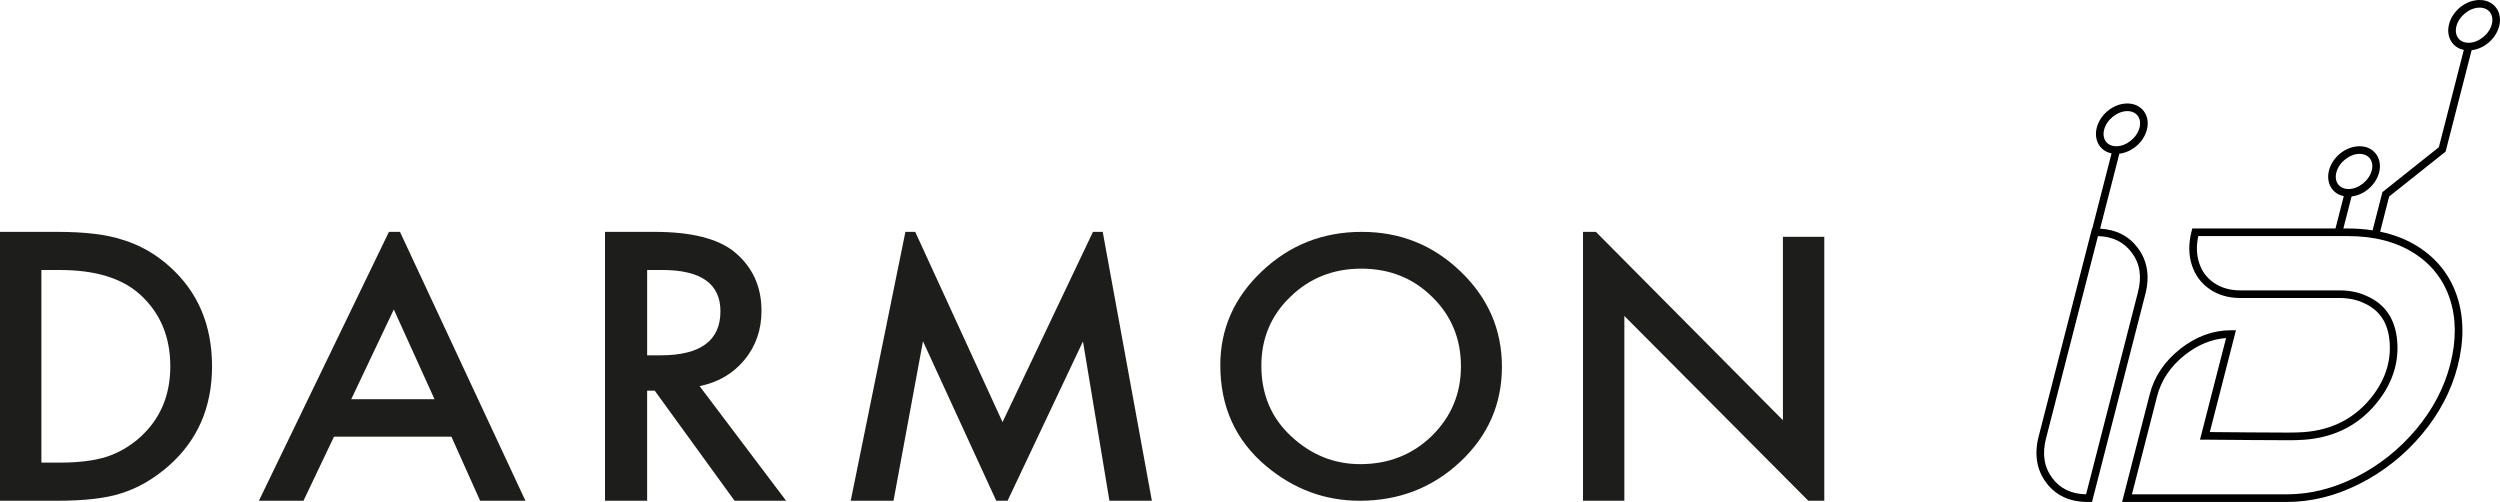
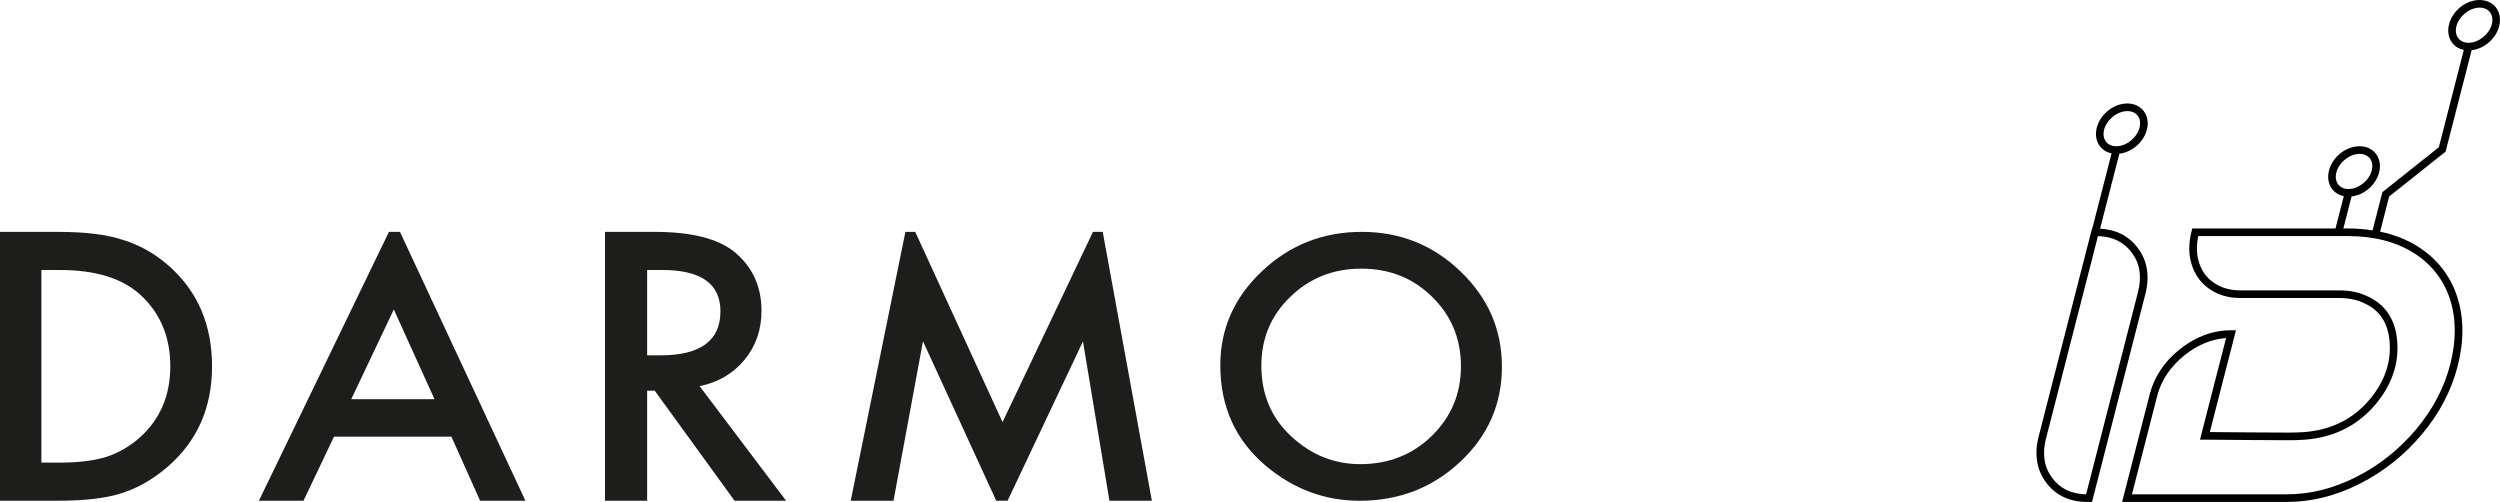
<svg xmlns="http://www.w3.org/2000/svg" id="uuid-ed71039c-0484-4423-a6d6-e7140b714467" viewBox="0 0 817.519 164.143">
  <defs>
    <style>.uuid-523a9eb5-900b-4aaf-a89e-31e07d92af62{fill:#1d1d1b;}</style>
  </defs>
  <path class="uuid-523a9eb5-900b-4aaf-a89e-31e07d92af62" d="M45.708,143.076c-3.254,2.888-6.892,4.995-10.928,6.326-4.021,1.245-9.08,1.875-15.148,1.875h-6.096v-62.981h6.096c11.532,0,20.271,2.671,26.19,8.027,6.579,6.001,9.869,13.818,9.869,23.46,0,9.562-3.332,17.329-9.983,23.293M40.187,78.444c-5.229-1.752-12.349-2.62-21.358-2.62H0v87.925h18.587c9.102,0,16.122-.818,21.074-2.447,5.301-1.636,10.374-4.546,15.219-8.715,9.642-8.353,14.459-19.283,14.459-32.804,0-13.478-4.625-24.35-13.883-32.631-4.561-4.097-9.656-6.992-15.269-8.708" />
  <path class="uuid-523a9eb5-900b-4aaf-a89e-31e07d92af62" d="M114.858,130.547l13.926-29.352,13.308,29.352h-27.234ZM84.661,163.75h14.58l9.983-20.967h38.382l9.4,20.967h14.814l-41.025-87.927h-3.609l-42.524,87.927Z" />
  <path class="uuid-523a9eb5-900b-4aaf-a89e-31e07d92af62" d="M211.621,116.193v-27.905h4.915c12.697,0,19.052,4.502,19.052,13.5,0,9.606-6.537,14.405-19.588,14.405h-4.379ZM243.45,117.677c3.706-4.481,5.566-9.83,5.566-16.055,0-7.977-2.968-14.39-8.875-19.255-5.371-4.358-14.086-6.544-26.153-6.544h-16.149v87.914h13.782v-35.983h2.483l26.095,35.983h16.859l-28.282-37.467c6.073-1.245,10.967-4.112,14.673-8.592" />
  <path class="uuid-523a9eb5-900b-4aaf-a89e-31e07d92af62" d="M445.159,87.85c9.202,0,16.917,3.072,23.166,9.23,6.27,6.116,9.412,13.691,9.412,22.74,0,8.93-3.184,16.505-9.537,22.74-6.34,6.144-14.138,9.216-23.382,9.216-8.525,0-16.037-3.016-22.544-9.062-6.542-6.032-9.803-13.74-9.803-23.124,0-8.923,3.149-16.435,9.46-22.509,6.319-6.158,14.061-9.23,23.229-9.23M399.05,119.429c0,13.594,4.992,24.576,14.955,32.961,9.049,7.575,19.256,11.36,30.629,11.36,12.861,0,23.836-4.252,32.933-12.791,9.041-8.49,13.573-18.837,13.573-31.034,0-12.12-4.503-22.495-13.517-31.146-8.972-8.636-19.745-12.958-32.305-12.958-12.693,0-23.578,4.287-32.633,12.854-9.083,8.567-13.636,18.823-13.636,30.755" />
  <polygon class="uuid-523a9eb5-900b-4aaf-a89e-31e07d92af62" points="362.792 163.75 376.669 163.75 360.597 75.823 357.407 75.823 327.835 138.029 299.286 75.823 296.075 75.823 278.191 163.75 292.181 163.75 301.823 111.598 325.781 163.75 329.483 163.75 354.138 111.648 362.792 163.75" />
-   <polygon class="uuid-523a9eb5-900b-4aaf-a89e-31e07d92af62" points="596.558 163.75 596.558 77.443 583.03 77.443 583.03 137.418 521.876 75.823 517.655 75.823 517.655 163.75 531.177 163.75 531.177 103.32 591.331 163.75 596.558 163.75" />
  <path d="M686.753,74.769l6.291-24.51c4.109-.463,7.956-3.75,9.012-7.869.58-2.259.193-4.481-1.062-6.099-1.227-1.581-3.125-2.452-5.345-2.452-4.464,0-8.855,3.483-9.996,7.931-.58,2.258-.193,4.481,1.062,6.098.926,1.194,2.236,1.982,3.778,2.297l-6.299,24.544h-.083l-17.453,68.004c-1.495,5.823-.673,10.899,2.442,15.089,3.126,4.208,7.682,6.342,13.538,6.342h1.464l17.452-68.005c1.495-5.822.651-10.901-2.509-15.096-2.929-3.882-7.07-5.973-12.292-6.273ZM688.686,46.337c-.79-1.018-1.009-2.42-.617-3.948.843-3.282,4.314-6.056,7.58-6.056,1.432,0,2.63.528,3.374,1.487.789,1.018,1.008,2.42.616,3.949-.843,3.282-4.314,6.056-7.579,6.056-1.432,0-2.631-.528-3.374-1.487ZM699.138,95.517l-16.971,66.125c-4.857-.104-8.48-1.851-11.065-5.329-2.681-3.606-3.344-7.852-2.028-12.979l16.971-66.122c4.798.131,8.403,1.88,11.009,5.332,2.718,3.608,3.399,7.851,2.085,12.973Z" />
  <path d="M816.193,2.453c-1.227-1.581-3.125-2.453-5.346-2.453-4.464,0-8.854,3.483-9.995,7.931-.58,2.259-.193,4.481,1.062,6.099.926,1.194,2.236,1.981,3.777,2.296l-8.166,31.817-18.461,14.69-3.204,12.487c-2.563-.392-5.244-.612-8.067-.612h-1.497l2.686-10.464c4.109-.463,7.956-3.75,9.012-7.869.58-2.259.193-4.481-1.062-6.099-1.227-1.581-3.125-2.452-5.345-2.452-4.464,0-8.855,3.483-9.996,7.931-.58,2.258-.193,4.481,1.062,6.098.926,1.194,2.236,1.982,3.778,2.297l-2.71,10.558h-46.823l-.241.938c-1.011,3.941-.991,7.62.06,10.933,1.065,3.365,3.04,6.051,5.87,7.981,2.804,1.916,6.153,2.889,9.955,2.889h32.416c3.025,0,5.703.544,7.994,1.633,5.244,2.305,8.019,6.511,8.479,12.863.505,6.59-1.668,12.85-6.455,18.602-5.824,6.966-13.76,10.617-23.585,10.855l-.149.013c-.356.04-2.784.095-15.024-.014l-2.123-.018c-5.644-.048-9.465-.079-11.464-.095l8.546-33.297h-1.608c-5.891,0-11.481,2.055-16.617,6.106-5.127,4.048-8.481,9.037-9.968,14.828l-9.038,35.217h53.895c8.027,0,16.056-2.01,23.859-5.974,7.779-3.95,14.605-9.382,20.29-16.145,5.697-6.779,9.629-14.278,11.684-22.289,2.133-8.309,2.07-15.982-.186-22.81-2.275-6.875-6.594-12.362-12.834-16.311-3.611-2.284-7.745-3.892-12.33-4.853l2.951-11.498,18.461-14.69,8.508-33.154c4.109-.463,7.956-3.75,9.013-7.869.58-2.258.193-4.481-1.062-6.098ZM764.624,60.324c-.79-1.018-1.009-2.42-.617-3.948.843-3.282,4.314-6.056,7.58-6.056,1.432,0,2.63.528,3.374,1.487.789,1.018,1.008,2.42.616,3.949-.843,3.282-4.314,6.055-7.58,6.055-1.432,0-2.63-.528-3.373-1.487ZM789.317,82.723c5.74,3.632,9.71,8.674,11.799,14.986,2.104,6.366,2.151,13.567.14,21.405-1.962,7.646-5.723,14.813-11.178,21.305-5.468,6.504-12.031,11.727-19.509,15.525-7.452,3.784-15.1,5.702-22.73,5.702h-50.679l8.237-32.1c1.349-5.25,4.409-9.789,9.098-13.49,4.205-3.317,8.722-5.166,13.448-5.51l-8.528,33.227h1.608c.459,0,4.808.036,13.049.105l2.122.019c13.198.115,14.91.047,15.327-.003,10.542-.272,19.076-4.224,25.369-11.749,5.219-6.271,7.583-13.132,7.027-20.387-.526-7.254-3.879-12.289-9.93-14.947-2.595-1.233-5.634-1.859-9.032-1.859h-32.416c-3.29,0-6.166-.825-8.548-2.454-2.392-1.631-3.994-3.814-4.898-6.674-.825-2.603-.905-5.499-.241-8.622h48.94c8.492,0,15.734,1.857,21.525,5.52ZM814.839,7.931c-.843,3.282-4.314,6.056-7.58,6.056-1.432,0-2.63-.528-3.374-1.487-.789-1.018-1.008-2.42-.616-3.949.843-3.282,4.314-6.056,7.579-6.056,1.432,0,2.631.528,3.374,1.487.79,1.018,1.009,2.42.617,3.948Z" />
</svg>